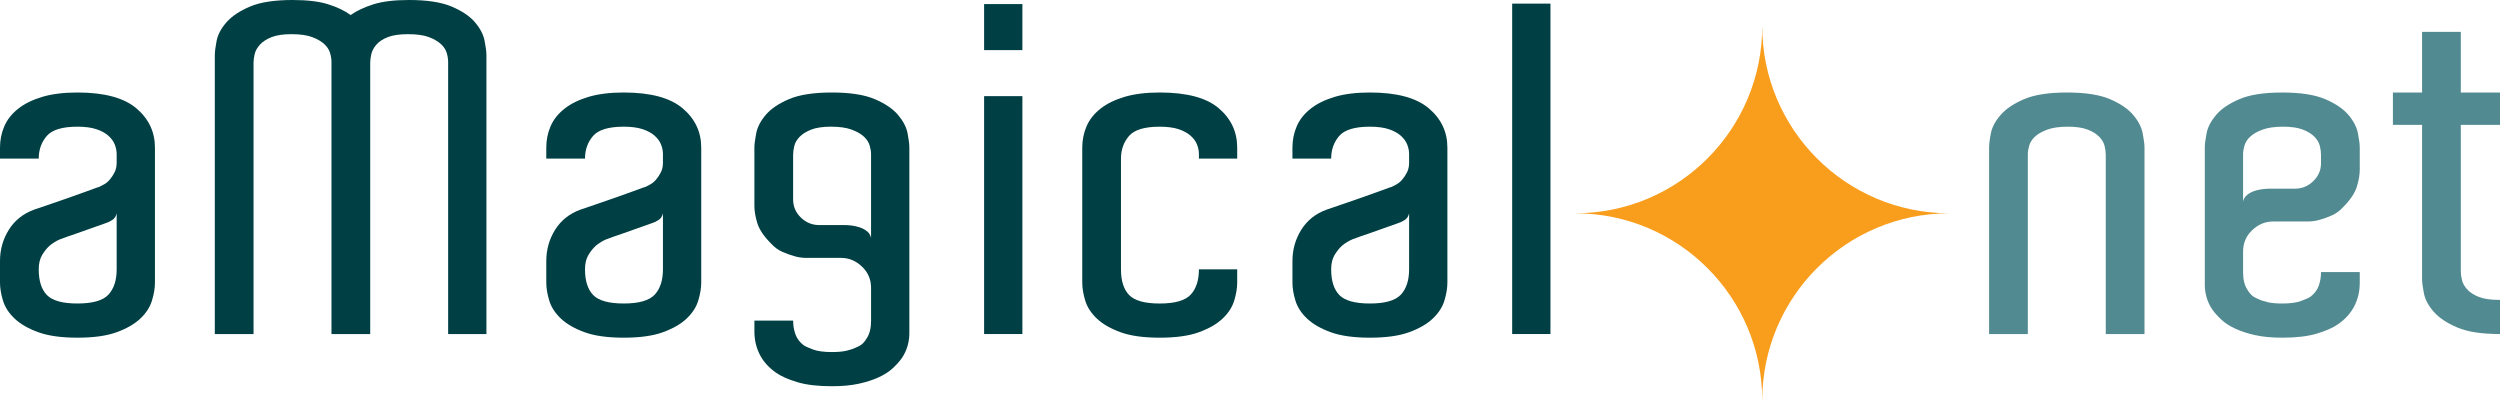
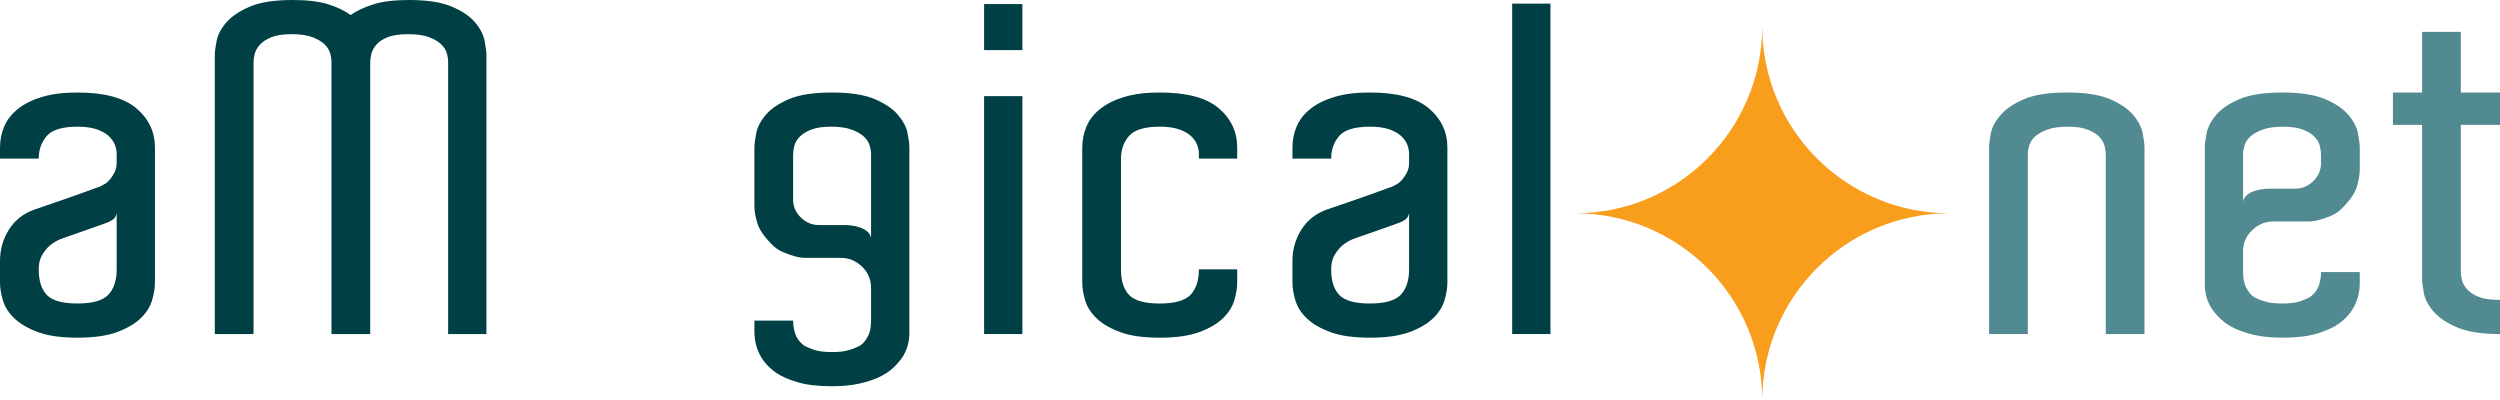
<svg xmlns="http://www.w3.org/2000/svg" id="svg2" viewBox="0 0 959.35 153.63" version="1.1">
  <defs id="defs4">
    <clipPath id="clipPath3823" clipPathUnits="userSpaceOnUse">
-       <path id="path3825" d="m0,0,1190.6,0,0,841.89h-1190.6v-841.89z" />
+       <path id="path3825" d="m0,0,1190.6,0,0,841.89h-1190.6v-841.89" />
    </clipPath>
    <clipPath id="clipPath3805" clipPathUnits="userSpaceOnUse">
      <path id="path3807" d="m0,0,1190.6,0,0,841.89h-1190.6v-841.89z" />
    </clipPath>
    <clipPath id="clipPath3779" clipPathUnits="userSpaceOnUse">
      <path id="path3781" d="m0,0,1190.6,0,0,841.89h-1190.6v-841.89z" />
    </clipPath>
    <clipPath id="clipPath3771" clipPathUnits="userSpaceOnUse">
      <path id="path3773" d="m0,0,1190.6,0,0,841.89h-1190.6v-841.89z" />
    </clipPath>
  </defs>
  <g id="layer1" transform="translate(93.417,-1062.268)">
    <g id="g3763" transform="matrix(1.25,0,0,-1.25,-94.372,1216.624)">
      <g id="g3765" transform="translate(-209,-366)">
        <g id="g3767">
          <g id="g3769" clip-path="url(#clipPath3771)">
            <g id="g3775">
              <g id="g3777" clip-path="url(#clipPath3779)">
                <g id="g3783" transform="translate(750.76,366.578)">
                  <path id="path3785" fill-rule="nonzero" fill="#f99d1c" d="M0,0,0,0c0,31.721,25.716,57.43,57.436,57.43-31.72,0-57.436,25.717-57.436,57.44,0-31.723-25.716-57.44-57.435-57.44,31.719,0,57.435-25.709,57.435-57.43" />
                </g>
                <g id="g3787" transform="translate(233.548,461.086)">
                  <path id="path3789" fill-rule="nonzero" fill="#003f43" d="m0,0c8.205,0,14.222-1.61,18.047-4.828,3.823-3.217,5.737-7.253,5.737-12.102v-6.714-30.641-4.056c0-1.679-0.305-3.522-0.909-5.525-0.608-2.009-1.798-3.848-3.57-5.527-1.771-1.679-4.195-3.078-7.273-4.197-3.078-1.12-7.091-1.679-12.032-1.679-4.944,0-8.954,0.559-12.032,1.679-3.078,1.119-5.505,2.518-7.277,4.197s-2.961,3.518-3.565,5.527c-0.608,2.003-0.91,3.846-0.91,5.525v6.576c0,3.544,0.91,6.76,2.729,9.653,1.819,2.89,4.406,4.942,7.764,6.156,1.677,0.56,3.587,1.211,5.734,1.959,2.147,0.744,4.221,1.468,6.229,2.168,2.005,0.699,3.751,1.328,5.247,1.889,1.488,0.56,2.423,0.886,2.798,0.978,0.371,0.186,0.858,0.442,1.466,0.77,0.607,0.326,1.189,0.815,1.75,1.47,0.56,0.651,1.048,1.399,1.47,2.237,0.418,0.841,0.629,1.82,0.629,2.939v2.657c0,0.932-0.189,1.891-0.56,2.869-0.375,0.979-1.026,1.888-1.958,2.729-0.935,0.838-2.168,1.513-3.707,2.028-1.539,0.511-3.478,0.77-5.807,0.77-4.664,0-7.812-0.959-9.445-2.869-1.63-1.912-2.449-4.221-2.449-6.926h-11.89v3.358c0,2.331,0.44,4.523,1.328,6.577,0.888,2.05,2.311,3.846,4.268,5.385,1.958,1.538,4.428,2.75,7.415,3.638,2.983,0.886,6.575,1.33,10.773,1.33m12.032-37.075c-0.189-0.933-0.655-1.634-1.401-2.099-0.746-0.468-1.444-0.794-2.095-0.979-1.401-0.468-2.918-1.004-4.548-1.61-1.634-0.608-3.147-1.143-4.548-1.609-1.678-0.559-3.267-1.118-4.755-1.678-1.121-0.468-2.194-1.119-3.22-1.958-0.837-0.748-1.609-1.705-2.307-2.869-0.699-1.168-1.052-2.636-1.052-4.408,0-3.545,0.841-6.179,2.522-7.904,1.677-1.726,4.802-2.587,9.372-2.587,4.661,0,7.834,0.91,9.514,2.727,1.678,1.819,2.518,4.408,2.518,7.764v17.21z" />
                </g>
                <g id="g3791" transform="translate(359.093,386.936)">
                  <path id="path3793" fill-rule="nonzero" fill="#003f43" d="m0,0-11.752,0,0,81.983,0,1.539c0,0.841-0.142,1.748-0.422,2.729-0.28,0.979-0.862,1.888-1.746,2.727-0.888,0.84-2.125,1.561-3.708,2.169-1.59,0.605-3.733,0.909-6.436,0.909-2.613,0-4.686-0.304-6.225-0.909-1.539-0.608-2.708-1.378-3.5-2.307-0.793-0.936-1.306-1.89-1.539-2.869s-0.35-1.888-0.35-2.729v-1.259-81.983h-11.89v81.983,1.539c0,0.841-0.142,1.748-0.422,2.729-0.277,0.979-0.862,1.888-1.746,2.727-0.888,0.84-2.125,1.561-3.708,2.169-1.586,0.605-3.733,0.909-6.436,0.909-2.518,0-4.548-0.304-6.087-0.909-1.539-0.608-2.725-1.378-3.566-2.307-0.84-0.936-1.379-1.89-1.608-2.869-0.236-0.979-0.353-1.888-0.353-2.729v-1.259-81.983h-11.89v81.983,3.639c0,1.024,0.185,2.494,0.56,4.406,0.371,1.91,1.376,3.8,3.009,5.666,1.63,1.865,4.032,3.473,7.204,4.827,3.169,1.351,7.554,2.028,13.149,2.028,4.479,0,8.117-0.444,10.915-1.328,2.798-0.888,5.083-1.983,6.855-3.289,1.863,1.306,4.195,2.401,6.993,3.289,2.798,0.884,6.436,1.328,10.915,1.328,5.596,0,9.976-0.677,13.149-2.028,3.169-1.354,5.549-2.962,7.135-4.827,1.586-1.866,2.565-3.756,2.94-5.666,0.371-1.911,0.56-3.381,0.56-4.405v-1.679-83.943z" />
                </g>
                <g id="g3795" transform="translate(401.251,461.086)">
-                   <path id="path3797" fill-rule="nonzero" fill="#003f43" d="m0,0c8.205,0,14.222-1.61,18.047-4.828,3.823-3.217,5.737-7.253,5.737-12.102v-6.714-30.641-4.056c0-1.679-0.306-3.522-0.909-5.525-0.608-2.009-1.798-3.848-3.57-5.527s-4.195-3.078-7.273-4.197c-3.078-1.12-7.091-1.679-12.032-1.679-4.945,0-8.954,0.559-12.032,1.679-3.078,1.119-5.505,2.518-7.277,4.197s-2.961,3.518-3.565,5.527c-0.608,2.003-0.91,3.846-0.91,5.525v6.576c0,3.544,0.91,6.76,2.729,9.653,1.819,2.89,4.406,4.942,7.764,6.156,1.677,0.56,3.587,1.211,5.734,1.959,2.147,0.744,4.221,1.468,6.229,2.168,2.005,0.699,3.751,1.328,5.247,1.889,1.488,0.56,2.423,0.886,2.798,0.978,0.371,0.186,0.858,0.442,1.466,0.77,0.607,0.326,1.189,0.815,1.749,1.47,0.561,0.651,1.049,1.399,1.471,2.237,0.418,0.841,0.629,1.82,0.629,2.939v2.657c0,0.932-0.189,1.891-0.56,2.869-0.375,0.979-1.026,1.888-1.958,2.729-0.935,0.838-2.168,1.513-3.707,2.028-1.539,0.511-3.478,0.77-5.807,0.77-4.664,0-7.812-0.959-9.445-2.869-1.63-1.912-2.449-4.221-2.449-6.926h-11.89v3.358c0,2.331,0.44,4.523,1.328,6.577,0.888,2.05,2.31,3.846,4.268,5.385,1.957,1.538,4.428,2.75,7.415,3.638,2.983,0.886,6.575,1.33,10.773,1.33m12.032-37.075c-0.189-0.933-0.655-1.634-1.401-2.099-0.746-0.468-1.444-0.794-2.096-0.979-1.4-0.468-2.918-1.004-4.548-1.61-1.633-0.608-3.147-1.143-4.547-1.609-1.678-0.559-3.268-1.118-4.755-1.678-1.121-0.468-2.195-1.119-3.221-1.958-0.836-0.748-1.608-1.705-2.306-2.869-0.699-1.168-1.052-2.636-1.052-4.408,0-3.545,0.841-6.179,2.522-7.904,1.677-1.726,4.802-2.587,9.372-2.587,4.661,0,7.834,0.91,9.514,2.727,1.678,1.819,2.518,4.408,2.518,7.764v17.21z" />
-                 </g>
+                   </g>
              </g>
            </g>
            <path id="path3799" fill-rule="nonzero" fill="#003f43" d="m523.63,474.1-11.752,0,0,14.13,11.752,0,0-14.13zm-11.752-14.131,11.752,0,0-73.029-11.752,0,0,73.029z" />
            <g id="g3801">
              <g id="g3803" clip-path="url(#clipPath3805)">
                <g id="g3809" transform="translate(577.821,440.798)">
                  <path id="path3811" fill-rule="nonzero" fill="#003f43" d="m0,0,0,1.399c0,0.932-0.189,1.891-0.56,2.869-0.375,0.979-1.026,1.888-1.958,2.729-0.935,0.838-2.168,1.513-3.707,2.028-1.539,0.511-3.478,0.769-5.807,0.769-4.664,0-7.812-0.958-9.445-2.868-1.63-1.912-2.449-4.221-2.449-6.926v-33.997c0-3.545,0.841-6.179,2.522-7.904,1.677-1.726,4.802-2.587,9.372-2.587,4.661,0,7.833,0.91,9.514,2.727,1.678,1.819,2.518,4.408,2.518,7.764h11.752v-4.056c0-1.679-0.305-3.522-0.909-5.525-0.608-2.009-1.798-3.848-3.57-5.527s-4.195-3.078-7.273-4.197c-3.078-1.12-7.091-1.679-12.032-1.679-4.944,0-8.954,0.559-12.032,1.679-3.078,1.119-5.505,2.518-7.277,4.197s-2.961,3.518-3.565,5.527c-0.608,2.003-0.91,3.846-0.91,5.525v6.576,31.477,3.358c0,2.331,0.44,4.523,1.328,6.577,0.888,2.05,2.31,3.846,4.268,5.385,1.957,1.538,4.427,2.75,7.415,3.638,2.983,0.886,6.575,1.33,10.773,1.33,8.299,0,14.339-1.61,18.115-4.828,3.781-3.217,5.669-7.253,5.669-12.102v-3.358h-11.752z" />
                </g>
                <g id="g3813" transform="translate(630.317,461.086)">
                  <path id="path3815" fill-rule="nonzero" fill="#003f43" d="m0,0c8.204,0,14.222-1.61,18.046-4.828,3.824-3.217,5.738-7.253,5.738-12.102v-6.714-30.641-4.056c0-1.679-0.305-3.522-0.91-5.525-0.607-2.009-1.797-3.848-3.569-5.527s-4.195-3.078-7.273-4.197c-3.078-1.12-7.091-1.679-12.032-1.679-4.944,0-8.954,0.559-12.032,1.679-3.078,1.119-5.505,2.518-7.277,4.197s-2.961,3.518-3.565,5.527c-0.608,2.003-0.91,3.846-0.91,5.525v6.576c0,3.544,0.91,6.76,2.729,9.653,1.819,2.89,4.406,4.942,7.764,6.156,1.677,0.56,3.587,1.211,5.734,1.959,2.147,0.744,4.221,1.468,6.229,2.168,2.004,0.699,3.751,1.328,5.247,1.889,1.488,0.56,2.422,0.886,2.797,0.978,0.371,0.186,0.859,0.442,1.467,0.77,0.607,0.326,1.189,0.815,1.75,1.47,0.56,0.651,1.048,1.399,1.469,2.237,0.419,0.841,0.63,1.82,0.63,2.939v2.657c0,0.932-0.189,1.891-0.56,2.869-0.375,0.979-1.026,1.888-1.958,2.729-0.935,0.838-2.168,1.513-3.707,2.028-1.539,0.511-3.478,0.77-5.807,0.77-4.665,0-7.812-0.959-9.445-2.869-1.63-1.912-2.449-4.221-2.449-6.926h-11.89v3.358c0,2.331,0.44,4.523,1.328,6.577,0.888,2.05,2.31,3.846,4.268,5.385,1.957,1.538,4.427,2.75,7.415,3.638,2.983,0.886,6.574,1.33,10.773,1.33m12.032-37.075c-0.189-0.933-0.655-1.634-1.401-2.099-0.746-0.468-1.444-0.794-2.095-0.979-1.401-0.468-2.918-1.004-4.548-1.61-1.634-0.608-3.148-1.143-4.548-1.609-1.678-0.559-3.267-1.118-4.756-1.678-1.12-0.468-2.194-1.119-3.22-1.958-0.836-0.748-1.608-1.705-2.307-2.869-0.698-1.168-1.051-2.636-1.051-4.408,0-3.545,0.841-6.179,2.522-7.904,1.677-1.726,4.802-2.587,9.372-2.587,4.661,0,7.833,0.91,9.514,2.727,1.678,1.819,2.518,4.408,2.518,7.764v17.21z" />
                </g>
              </g>
            </g>
            <path id="path3817" fill-rule="nonzero" fill="#003f43" d="m673.99,488.37,11.752,0,0-101.43-11.752,0,0,101.43z" />
            <g id="g3819">
              <g id="g3821" clip-path="url(#clipPath3823)">
                <g id="g3827" transform="translate(868.108,386.936)">
                  <path id="path3829" fill-rule="nonzero" fill="#528a91" d="m0,0-11.89,0,0,53.722,0,1.261c0,0.839-0.12,1.748-0.349,2.727-0.237,0.98-0.772,1.91-1.612,2.798-0.837,0.886-2.027,1.632-3.566,2.239-1.539,0.606-3.569,0.91-6.087,0.91-2.612,0-4.733-0.304-6.363-0.91-1.634-0.607-2.893-1.33-3.78-2.168-0.884-0.841-1.467-1.751-1.747-2.729-0.28-0.979-0.422-1.843-0.422-2.589v-1.539-53.722h-11.89v54.703,2.518c0,1.118,0.185,2.61,0.56,4.477,0.371,1.864,1.376,3.729,3.009,5.595,1.63,1.865,4.032,3.475,7.204,4.827,3.169,1.351,7.553,2.03,13.149,2.03s9.98-0.679,13.153-2.03c3.169-1.352,5.548-2.962,7.134-4.827,1.587-1.866,2.566-3.754,2.937-5.665,0.374-1.914,0.56-3.381,0.56-4.407v-1.399-55.822z" />
                </g>
                <g id="g3831" transform="translate(910.407,461.086)">
                  <path id="path3833" fill-rule="nonzero" fill="#528a91" d="m0,0c5.596,0,9.98-0.679,13.153-2.03,3.169-1.352,5.548-2.962,7.134-4.827,1.587-1.866,2.566-3.755,2.937-5.665,0.374-1.914,0.56-3.382,0.56-4.408v-3.498-0.138-3.078c0-1.588-0.302-3.358-0.91-5.318-0.607-1.957-2.026-4.057-4.264-6.294-1.029-1.121-2.194-1.959-3.5-2.52-1.306-0.558-2.47-0.978-3.496-1.258-1.216-0.373-2.475-0.561-3.777-0.561h-10.635c-2.427,0-4.57-0.886-6.433-2.658-1.87-1.772-2.801-3.964-2.801-6.574v-6.296c0-2.238,0.422-4.012,1.262-5.316,0.372-0.655,0.79-1.213,1.259-1.679,0.466-0.468,1.165-0.888,2.096-1.259,0.746-0.375,1.703-0.7,2.871-0.98,1.164-0.279,2.677-0.419,4.544-0.419,2.427,0,4.337,0.255,5.738,0.77,1.397,0.511,2.379,0.955,2.936,1.328,1.211,0.931,2.052,2.05,2.521,3.358,0.466,1.304,0.699,2.703,0.699,4.197h11.89v-3.358c0-2.518-0.539-4.85-1.608-6.995-1.074-2.147-2.729-4.011-4.966-5.596-1.587-1.119-3.777-2.099-6.575-2.938-2.798-0.84-6.345-1.259-10.635-1.259-3.169,0-5.923,0.259-8.252,0.77-2.332,0.511-4.362,1.164-6.087,1.957-1.728,0.792-3.147,1.701-4.268,2.729-1.117,1.026-2.052,2.05-2.797,3.078-1.678,2.425-2.471,5.223-2.38,8.394v3.218,6.296,28.261,0.138,3.498c0,1.119,0.189,2.611,0.56,4.477,0.371,1.865,1.354,3.73,2.94,5.596,1.583,1.865,3.963,3.475,7.135,4.827,3.169,1.351,7.553,2.03,13.149,2.03m11.894-20.428,0,1.261c0,0.839-0.12,1.748-0.349,2.727-0.237,0.98-0.772,1.91-1.613,2.798-0.836,0.886-2.026,1.632-3.565,2.239-1.539,0.606-3.569,0.91-6.087,0.91-2.612,0-4.733-0.304-6.363-0.91-1.634-0.607-2.893-1.33-3.78-2.168-0.884-0.841-1.467-1.751-1.747-2.729-0.28-0.979-0.422-1.843-0.422-2.589v-1.539-0.138-1.12-11.752c0.189,0.84,0.608,1.515,1.262,2.028,0.652,0.513,1.398,0.909,2.238,1.19,0.837,0.28,1.677,0.465,2.518,0.56,0.84,0.091,1.492,0.14,1.957,0.14h7.976c2.143,0,4.009,0.77,5.595,2.308,1.587,1.54,2.38,3.379,2.38,5.526v1.12,0.138z" />
                </g>
                <g id="g3835" transform="translate(478.293,459.056)">
                  <path id="path3837" fill-rule="nonzero" fill="#003f43" d="m0,0c3.173-1.352,5.552-2.962,7.135-4.826,1.586-1.867,2.569-3.731,2.939-5.596,0.371-1.867,0.561-3.358,0.561-4.477v-3.499-11.315-28.261-10.022-3.218c0.091-3.17-0.703-5.968-2.379-8.394-0.746-1.027-1.681-2.051-2.798-3.077-1.121-1.028-2.54-1.938-4.268-2.729-1.725-0.793-3.755-1.446-6.087-1.957-2.329-0.512-5.083-0.77-8.252-0.77-4.289,0-7.837,0.418-10.635,1.259-2.798,0.838-4.988,1.819-6.574,2.938-2.238,1.584-3.894,3.449-4.967,5.596-1.07,2.144-1.608,4.477-1.608,6.994v3.358h11.89c0-1.493,0.233-2.892,0.699-4.196,0.469-1.308,1.31-2.427,2.521-3.359,0.557-0.373,1.539-0.816,2.936-1.328,1.401-0.514,3.311-0.769,5.738-0.769,1.866,0,3.38,0.14,4.545,0.418,1.167,0.28,2.124,0.606,2.87,0.981,0.932,0.371,1.63,0.791,2.096,1.259,0.469,0.465,0.887,1.024,1.259,1.679,0.84,1.304,1.262,3.078,1.262,5.315v10.022c0,2.611-0.931,4.803-2.802,6.575-1.862,1.772-4.005,2.658-6.432,2.658h-10.635c-1.303,0-2.561,0.187-3.777,0.56-1.025,0.28-2.19,0.7-3.496,1.259-1.306,0.56-2.471,1.399-3.5,2.519-2.238,2.238-3.657,4.337-4.264,6.295-0.608,1.959-0.91,3.729-0.91,5.318v3.077,0.138,14.676c0,1.026,0.185,2.494,0.56,4.408,0.371,1.91,1.35,3.798,2.936,5.665,1.587,1.864,3.966,3.474,7.136,4.826,3.172,1.352,7.556,2.03,13.152,2.03s9.98-0.678,13.149-2.03m-25.043-18.536,0-12.297c0-2.147,0.793-3.986,2.38-5.525,1.586-1.539,3.452-2.309,5.595-2.309h7.976c0.465,0,1.117-0.049,1.957-0.14,0.841-0.094,1.681-0.28,2.518-0.56,0.841-0.28,1.586-0.677,2.238-1.19,0.654-0.513,1.073-1.188,1.262-2.028v11.752,12.297-11.039,12.717c0,0.746-0.142,1.61-0.422,2.589-0.28,0.978-0.862,1.888-1.746,2.728-0.888,0.839-2.147,1.561-3.781,2.169-1.63,0.605-3.751,0.909-6.363,0.909-2.518,0-4.548-0.304-6.087-0.909-1.539-0.608-2.729-1.354-3.566-2.24-0.84-0.887-1.375-1.817-1.612-2.798-0.229-0.978-0.349-1.888-0.349-2.727v-1.261-0.138z" />
                </g>
                <g id="g3839" transform="translate(977.244,397.429)">
                  <path id="path3841" fill-rule="nonzero" fill="#528a91" d="m0,0,0-10.493c-5.596,0-9.98,0.675-13.149,2.028-3.173,1.352-5.574,2.96-7.208,4.827-1.63,1.864-2.634,3.754-3.005,5.667-0.375,1.909-0.56,3.379-0.56,4.405v2.52,44.768h-8.954v9.935h8.954v18.606h11.89v-18.606h12.032v-9.935h-12.032v-43.649-1.259c0-0.84,0.116-1.748,0.353-2.729,0.229-0.979,0.768-1.935,1.608-2.867,0.837-0.933,2.027-1.702,3.566-2.308,1.539-0.608,3.569-0.91,6.087-0.91h0.418z" />
                </g>
              </g>
            </g>
          </g>
        </g>
      </g>
    </g>
  </g>
</svg>